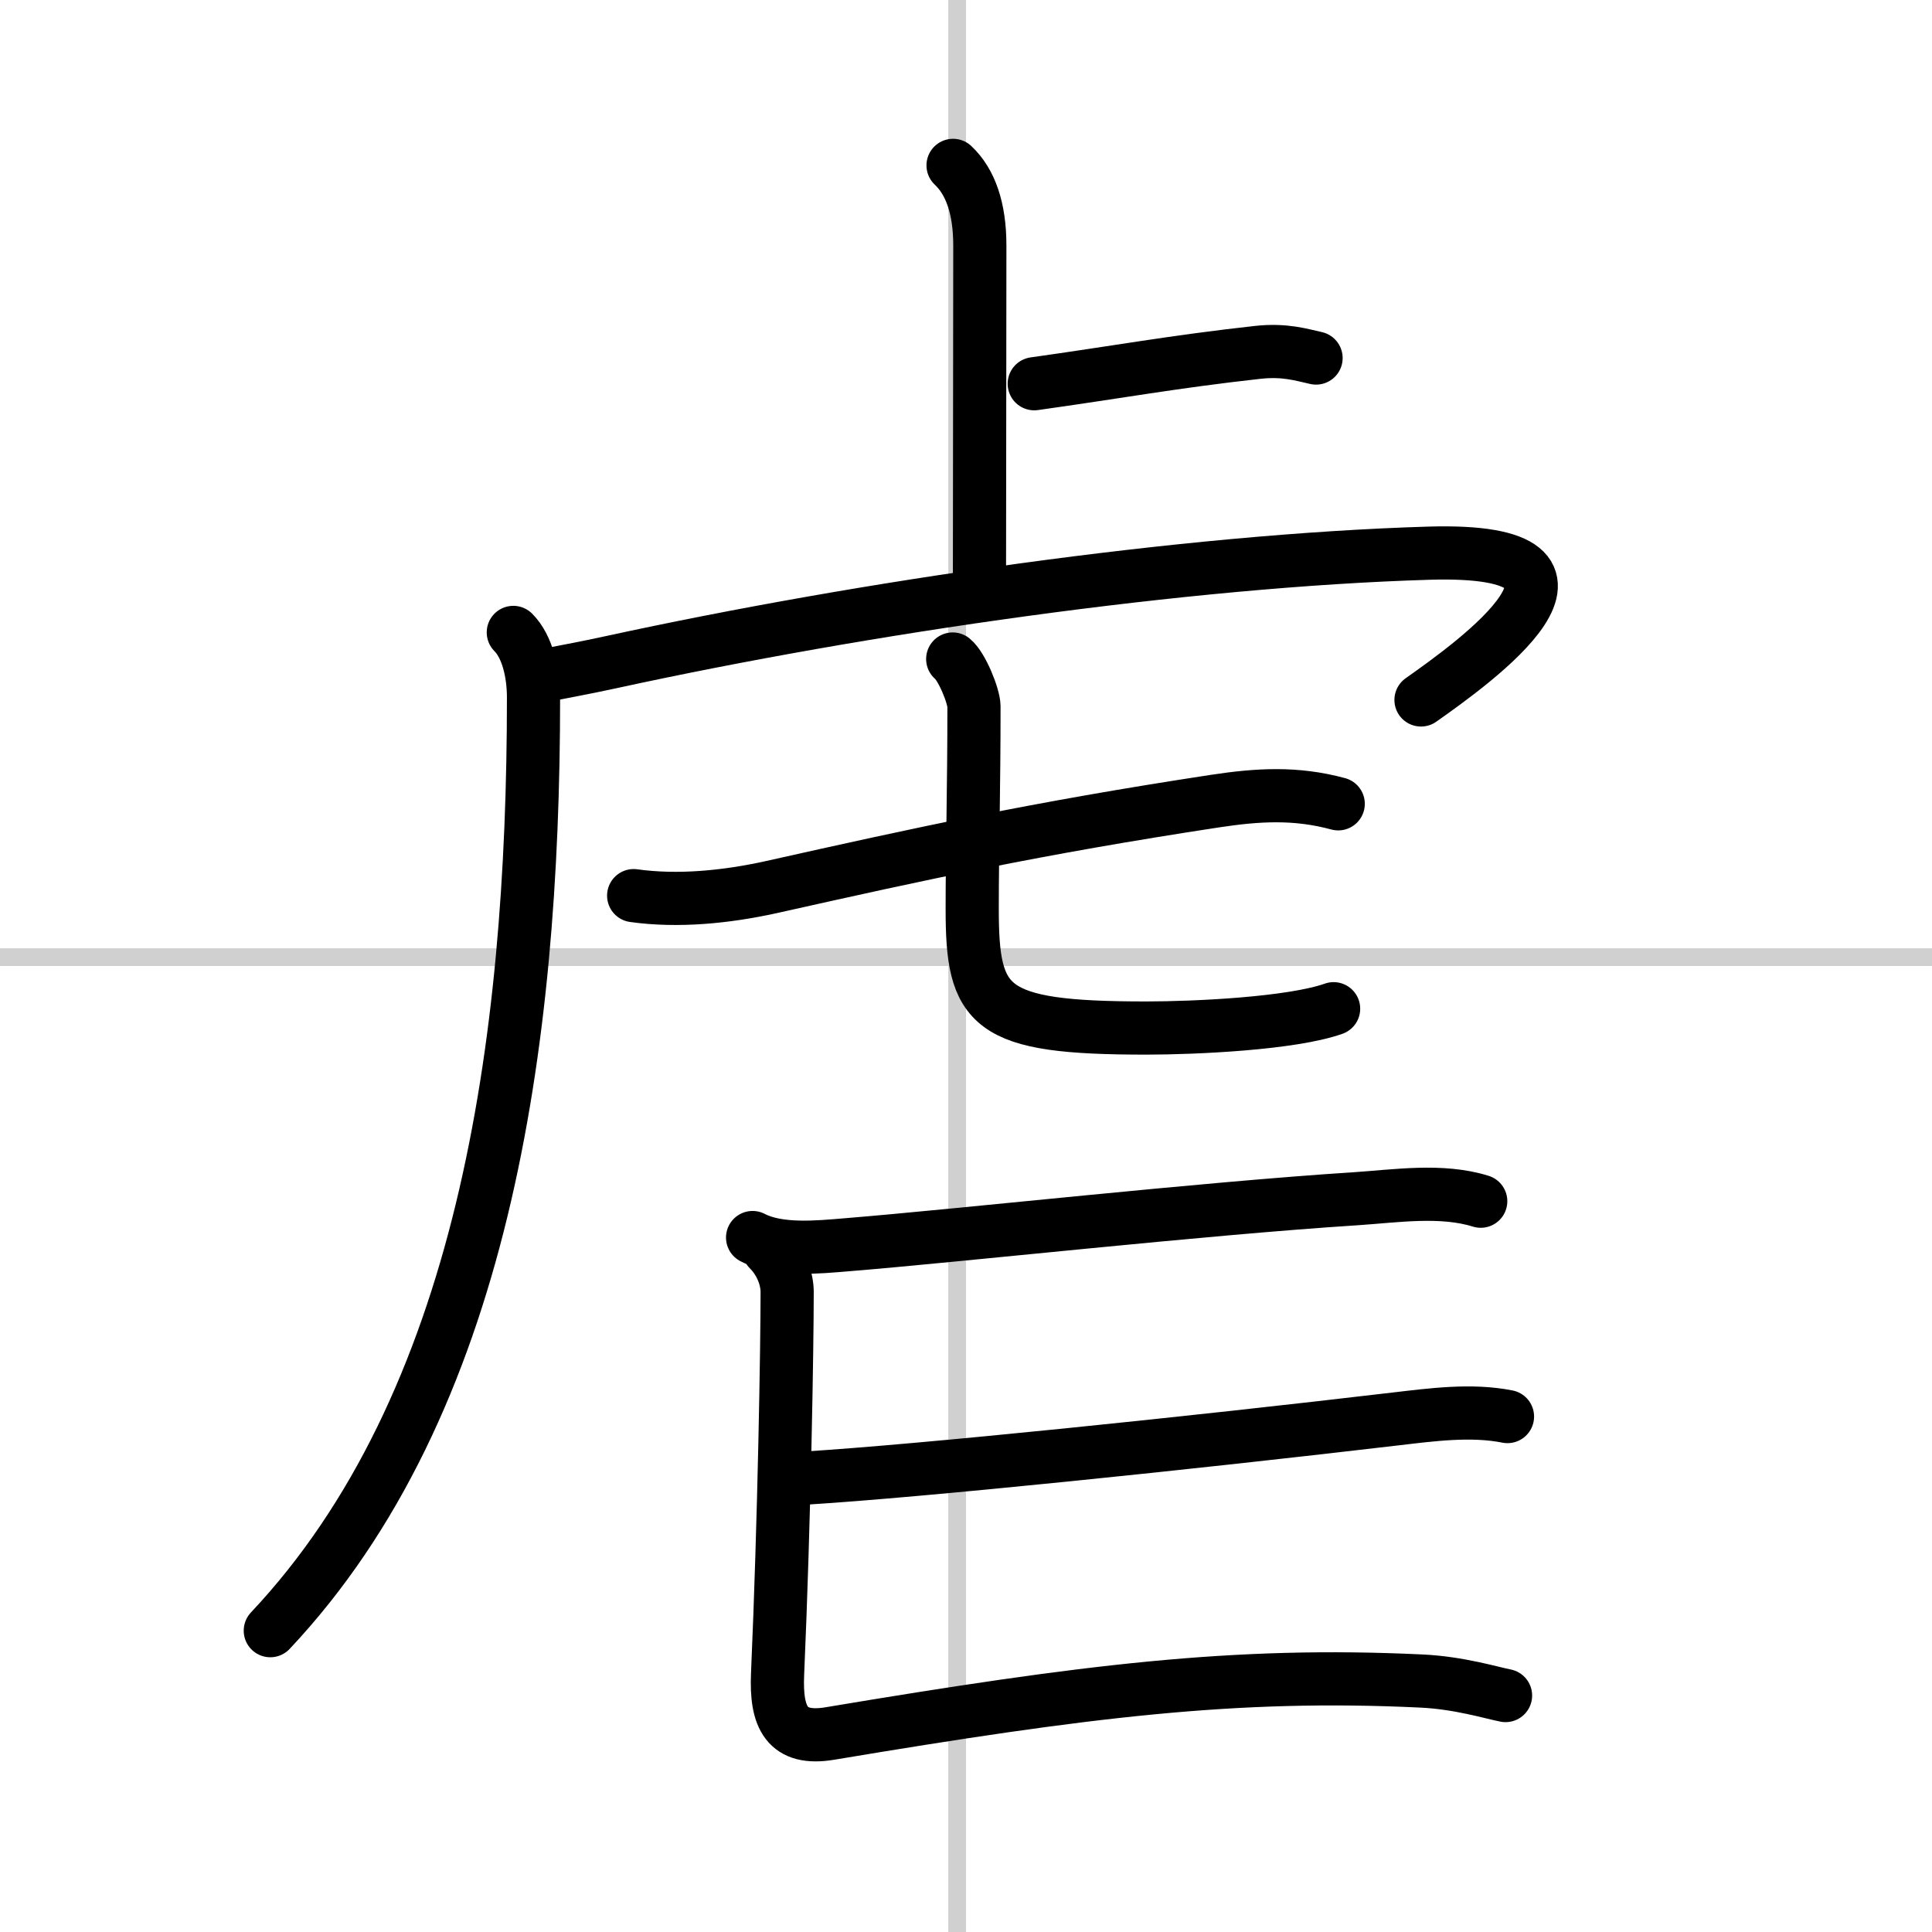
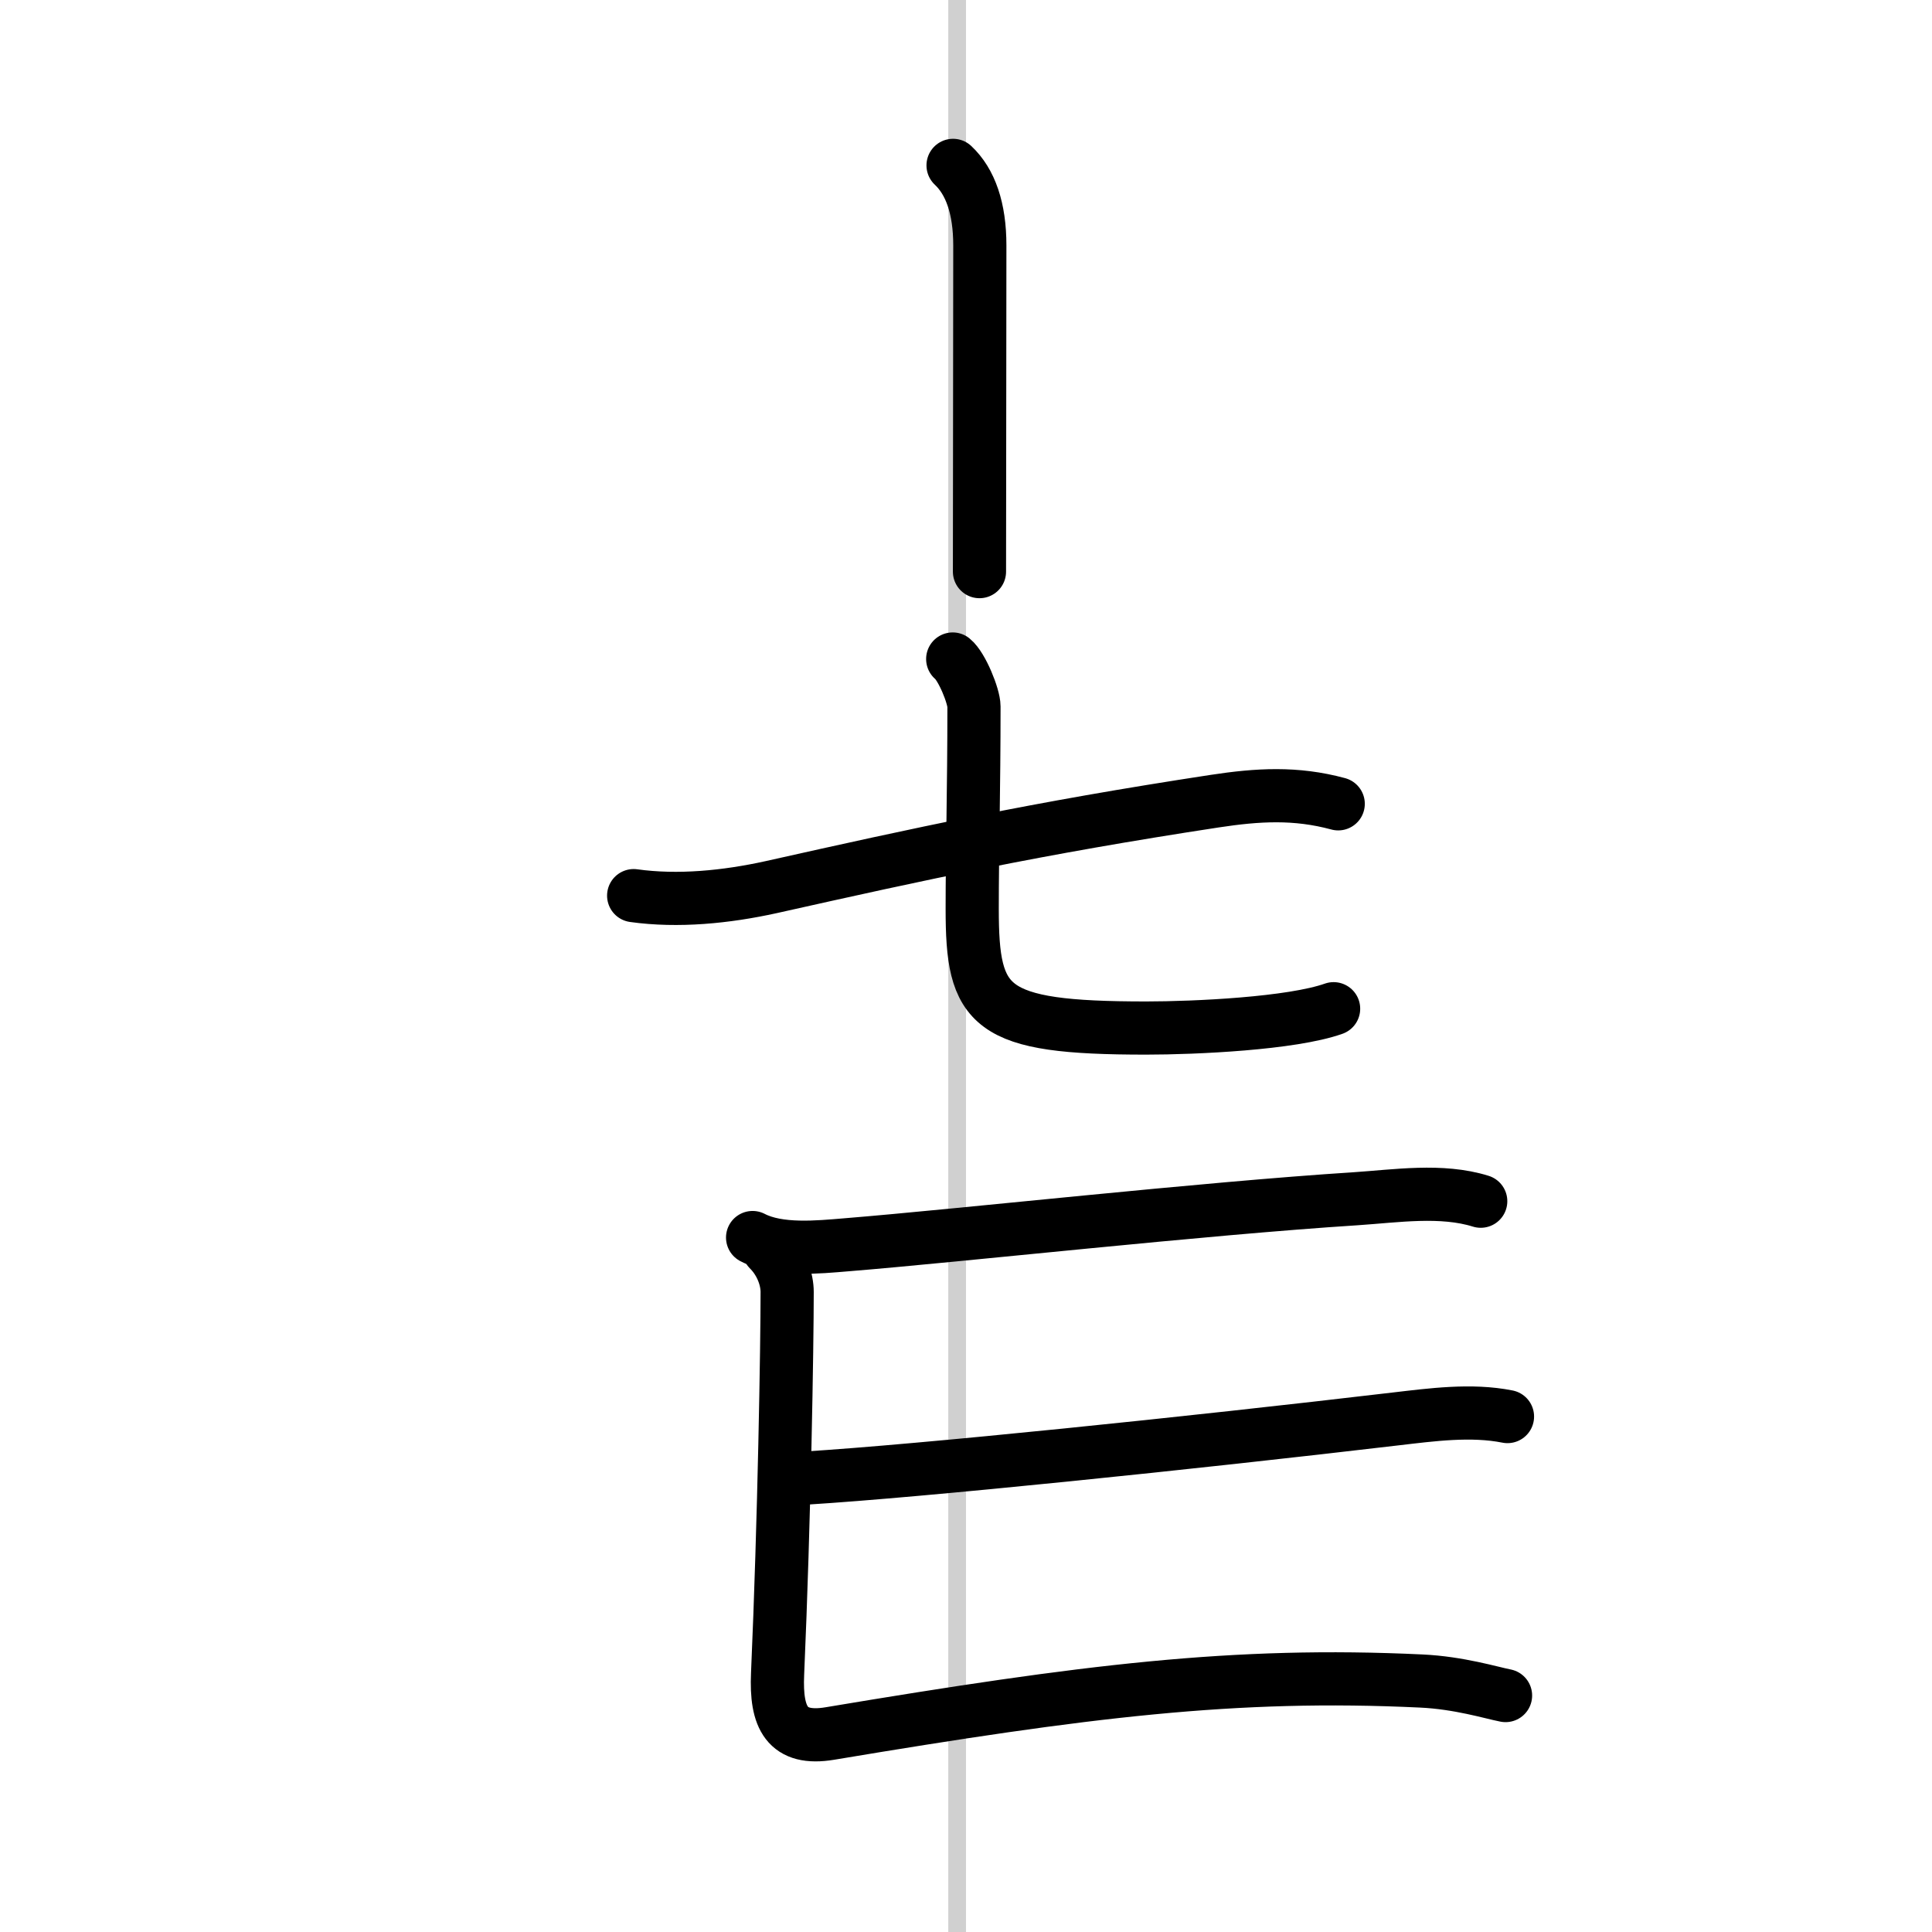
<svg xmlns="http://www.w3.org/2000/svg" width="400" height="400" viewBox="0 0 109 109">
  <rect x="0" y="0" width="109" height="109" fill="#808080" stroke="none" />
  <g fill="none" stroke="#000" stroke-linecap="round" stroke-linejoin="round" stroke-width="3">
    <rect width="100%" height="100%" fill="#fff" stroke="#fff" />
    <line x1="54" x2="54" y2="109" stroke="#d0d0d0" stroke-width="1" />
-     <line x2="109" y1="54" y2="54" stroke="#d0d0d0" stroke-width="1" />
    <path d="m53.77 9.33c0.98 0.92 1.51 2.42 1.51 4.52 0 5.9-0.02 13.44-0.02 18.4" />
-     <path d="m58.35 21.65c4.65-0.65 7.9-1.25 12.61-1.77 1.55-0.17 2.5 0.15 3.29 0.32" />
-     <path d="M28.96,35.68c0.81,0.81,1.14,2.32,1.14,3.67C30.1,59,27.25,79.25,15.25,92" />
-     <path d="m30.24 38.21c1.25-0.26 2.68-0.51 4.23-0.85 14.28-3.11 32.4-5.74 46.14-6.15 11.72-0.35 2.48 6.22-0.44 8.28" />
    <path d="m35.75 50.53c2.5 0.35 5.22 0.08 7.76-0.48 8.49-1.9 14.86-3.3 25.02-4.85 2.43-0.37 4.57-0.5 6.97 0.15" />
    <path d="m53.75 37.18c0.52 0.42 1.2 2.1 1.2 2.68 0 4.71-0.1 8.14-0.1 11.41 0 5.6 0.89 6.73 9.81 6.73 2.76 0 8.21-0.25 10.58-1.09" />
    <path d="m42.46 69.82c1.48 0.77 3.71 0.54 5.28 0.41 6.53-0.53 20.03-2.04 28.76-2.6 2.26-0.15 4.83-0.55 7.04 0.14" />
    <path d="m45.45 83.39c6.48-0.4 21.62-1.96 33.32-3.34 1.98-0.23 4.23-0.54 6.28-0.13" />
    <path d="m43.37 70.5c0.75 0.75 1.04 1.71 1.04 2.39 0 2.99-0.16 12.86-0.54 21.55-0.11 2.47 0.52 3.77 2.96 3.36 14.42-2.41 22.84-3.46 33.35-2.96 2.14 0.1 3.94 0.66 4.76 0.82" />
  </g>
</svg>